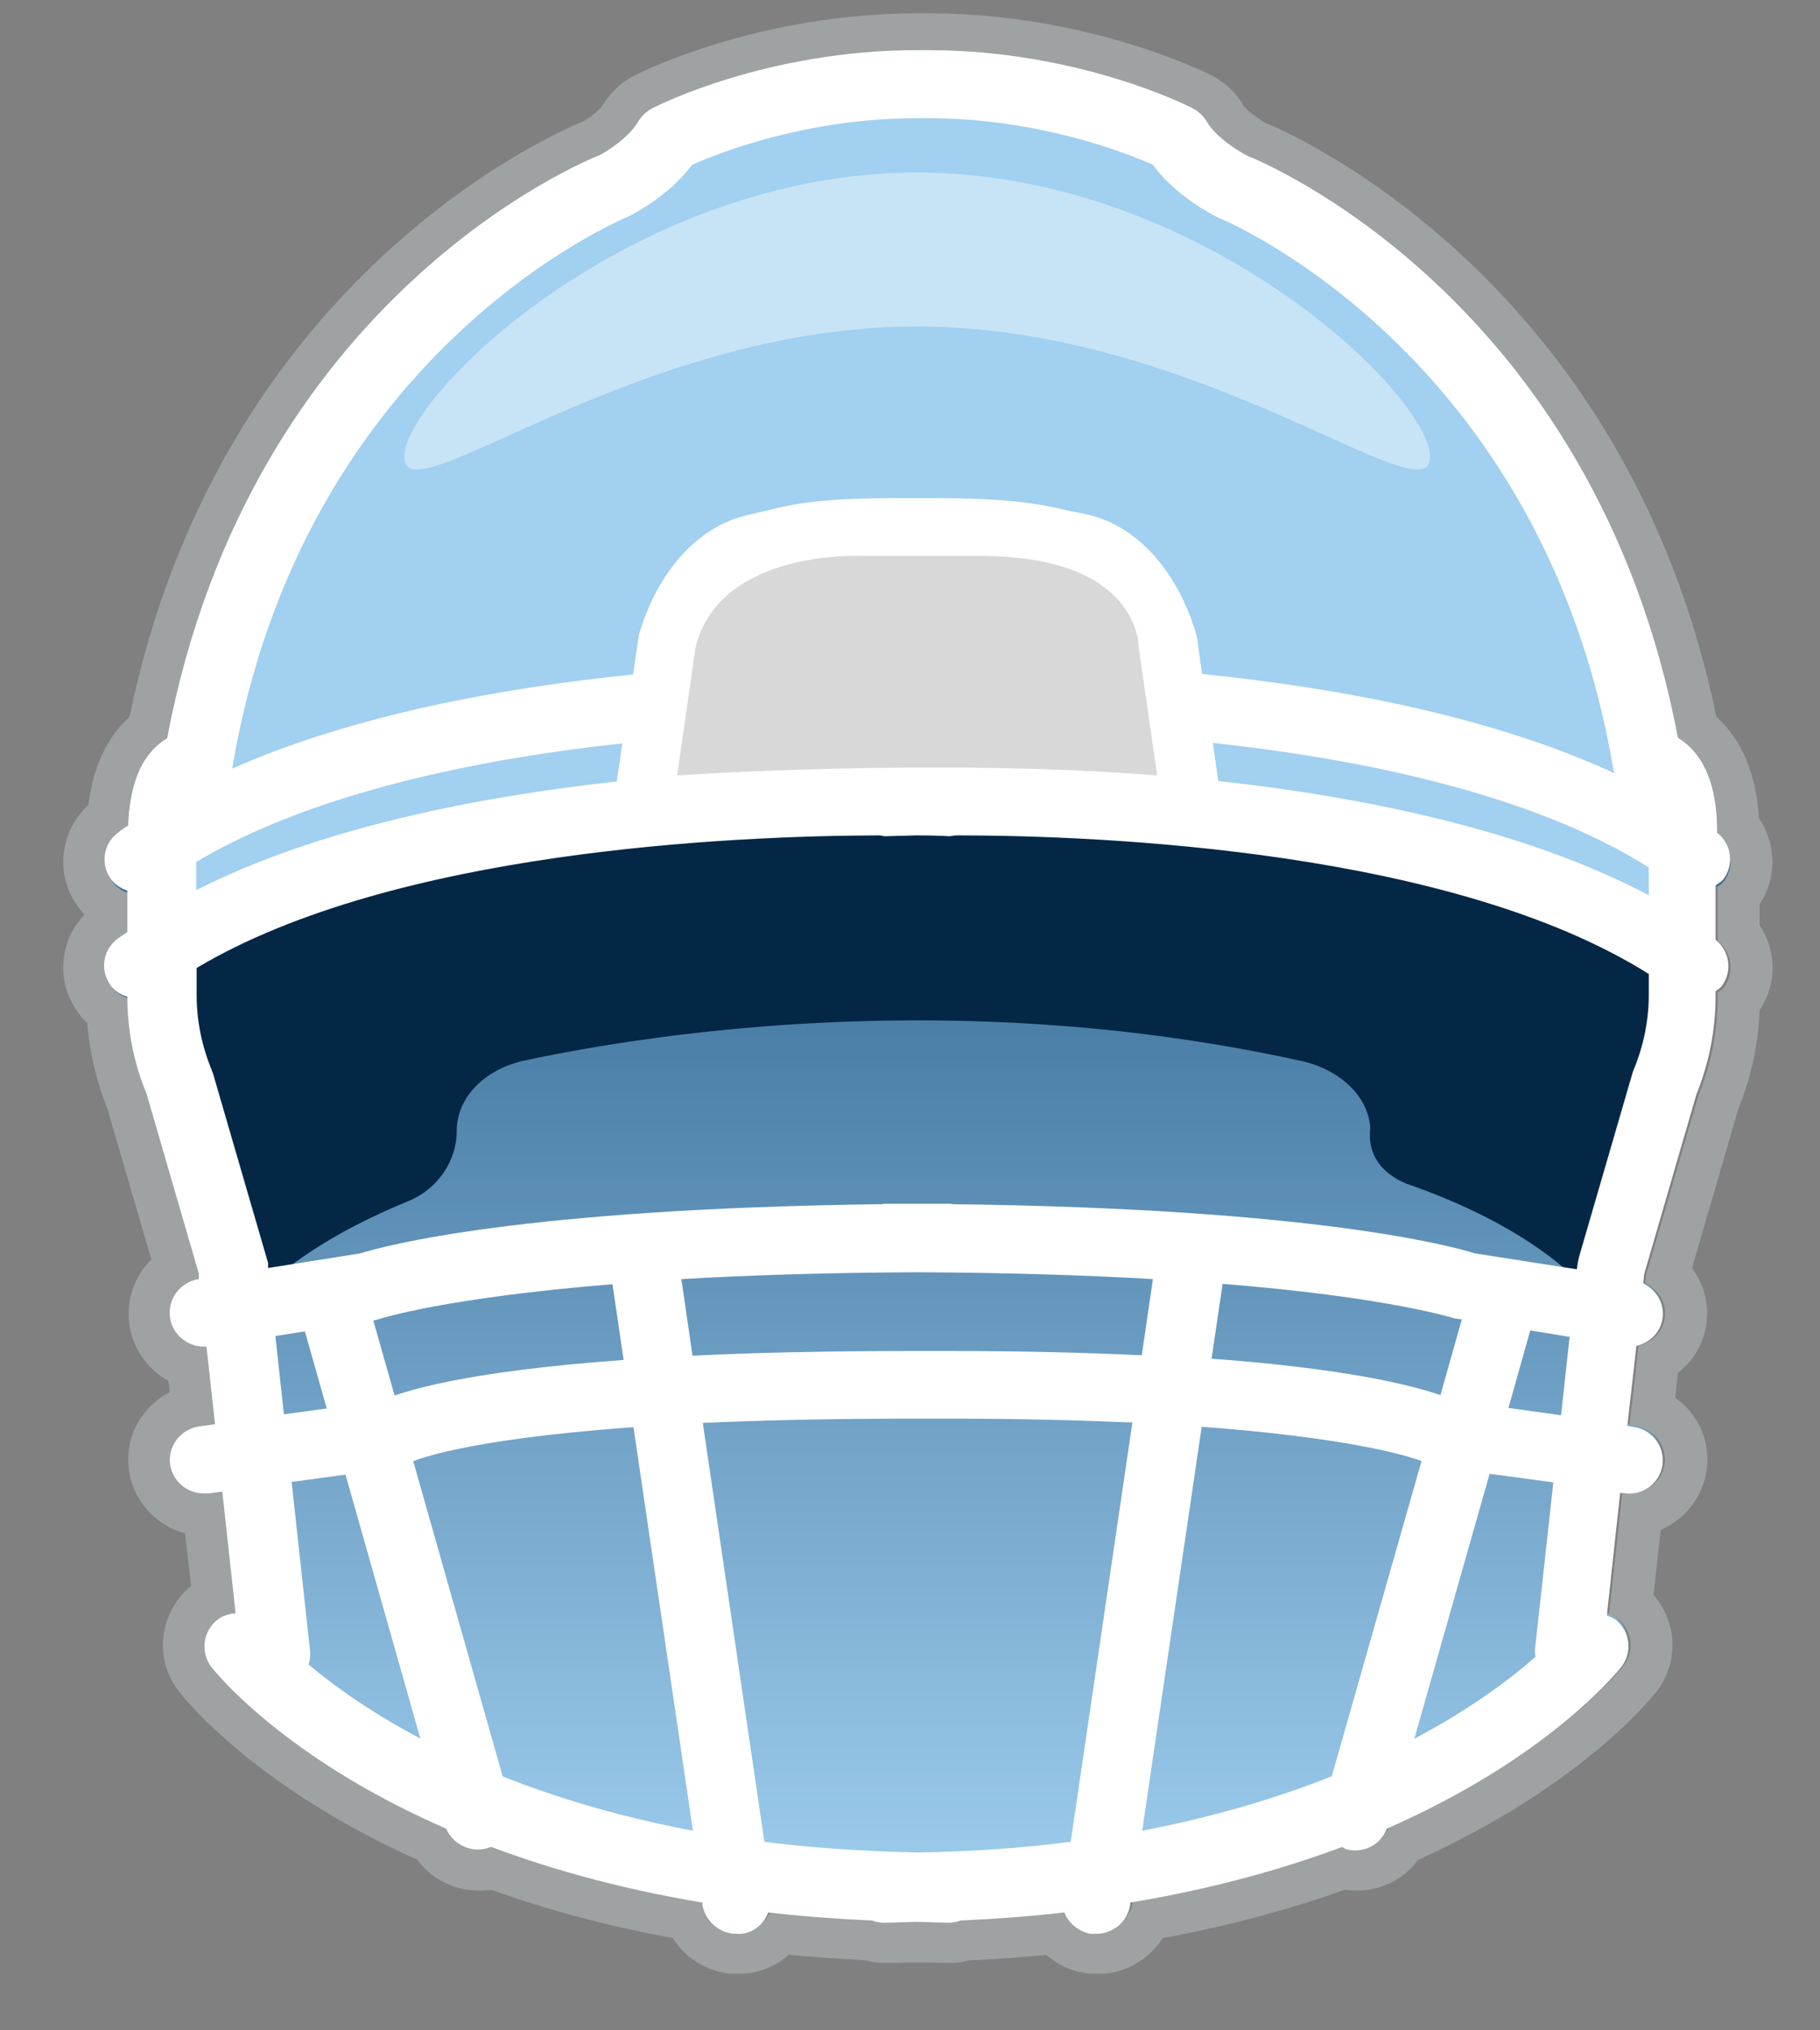
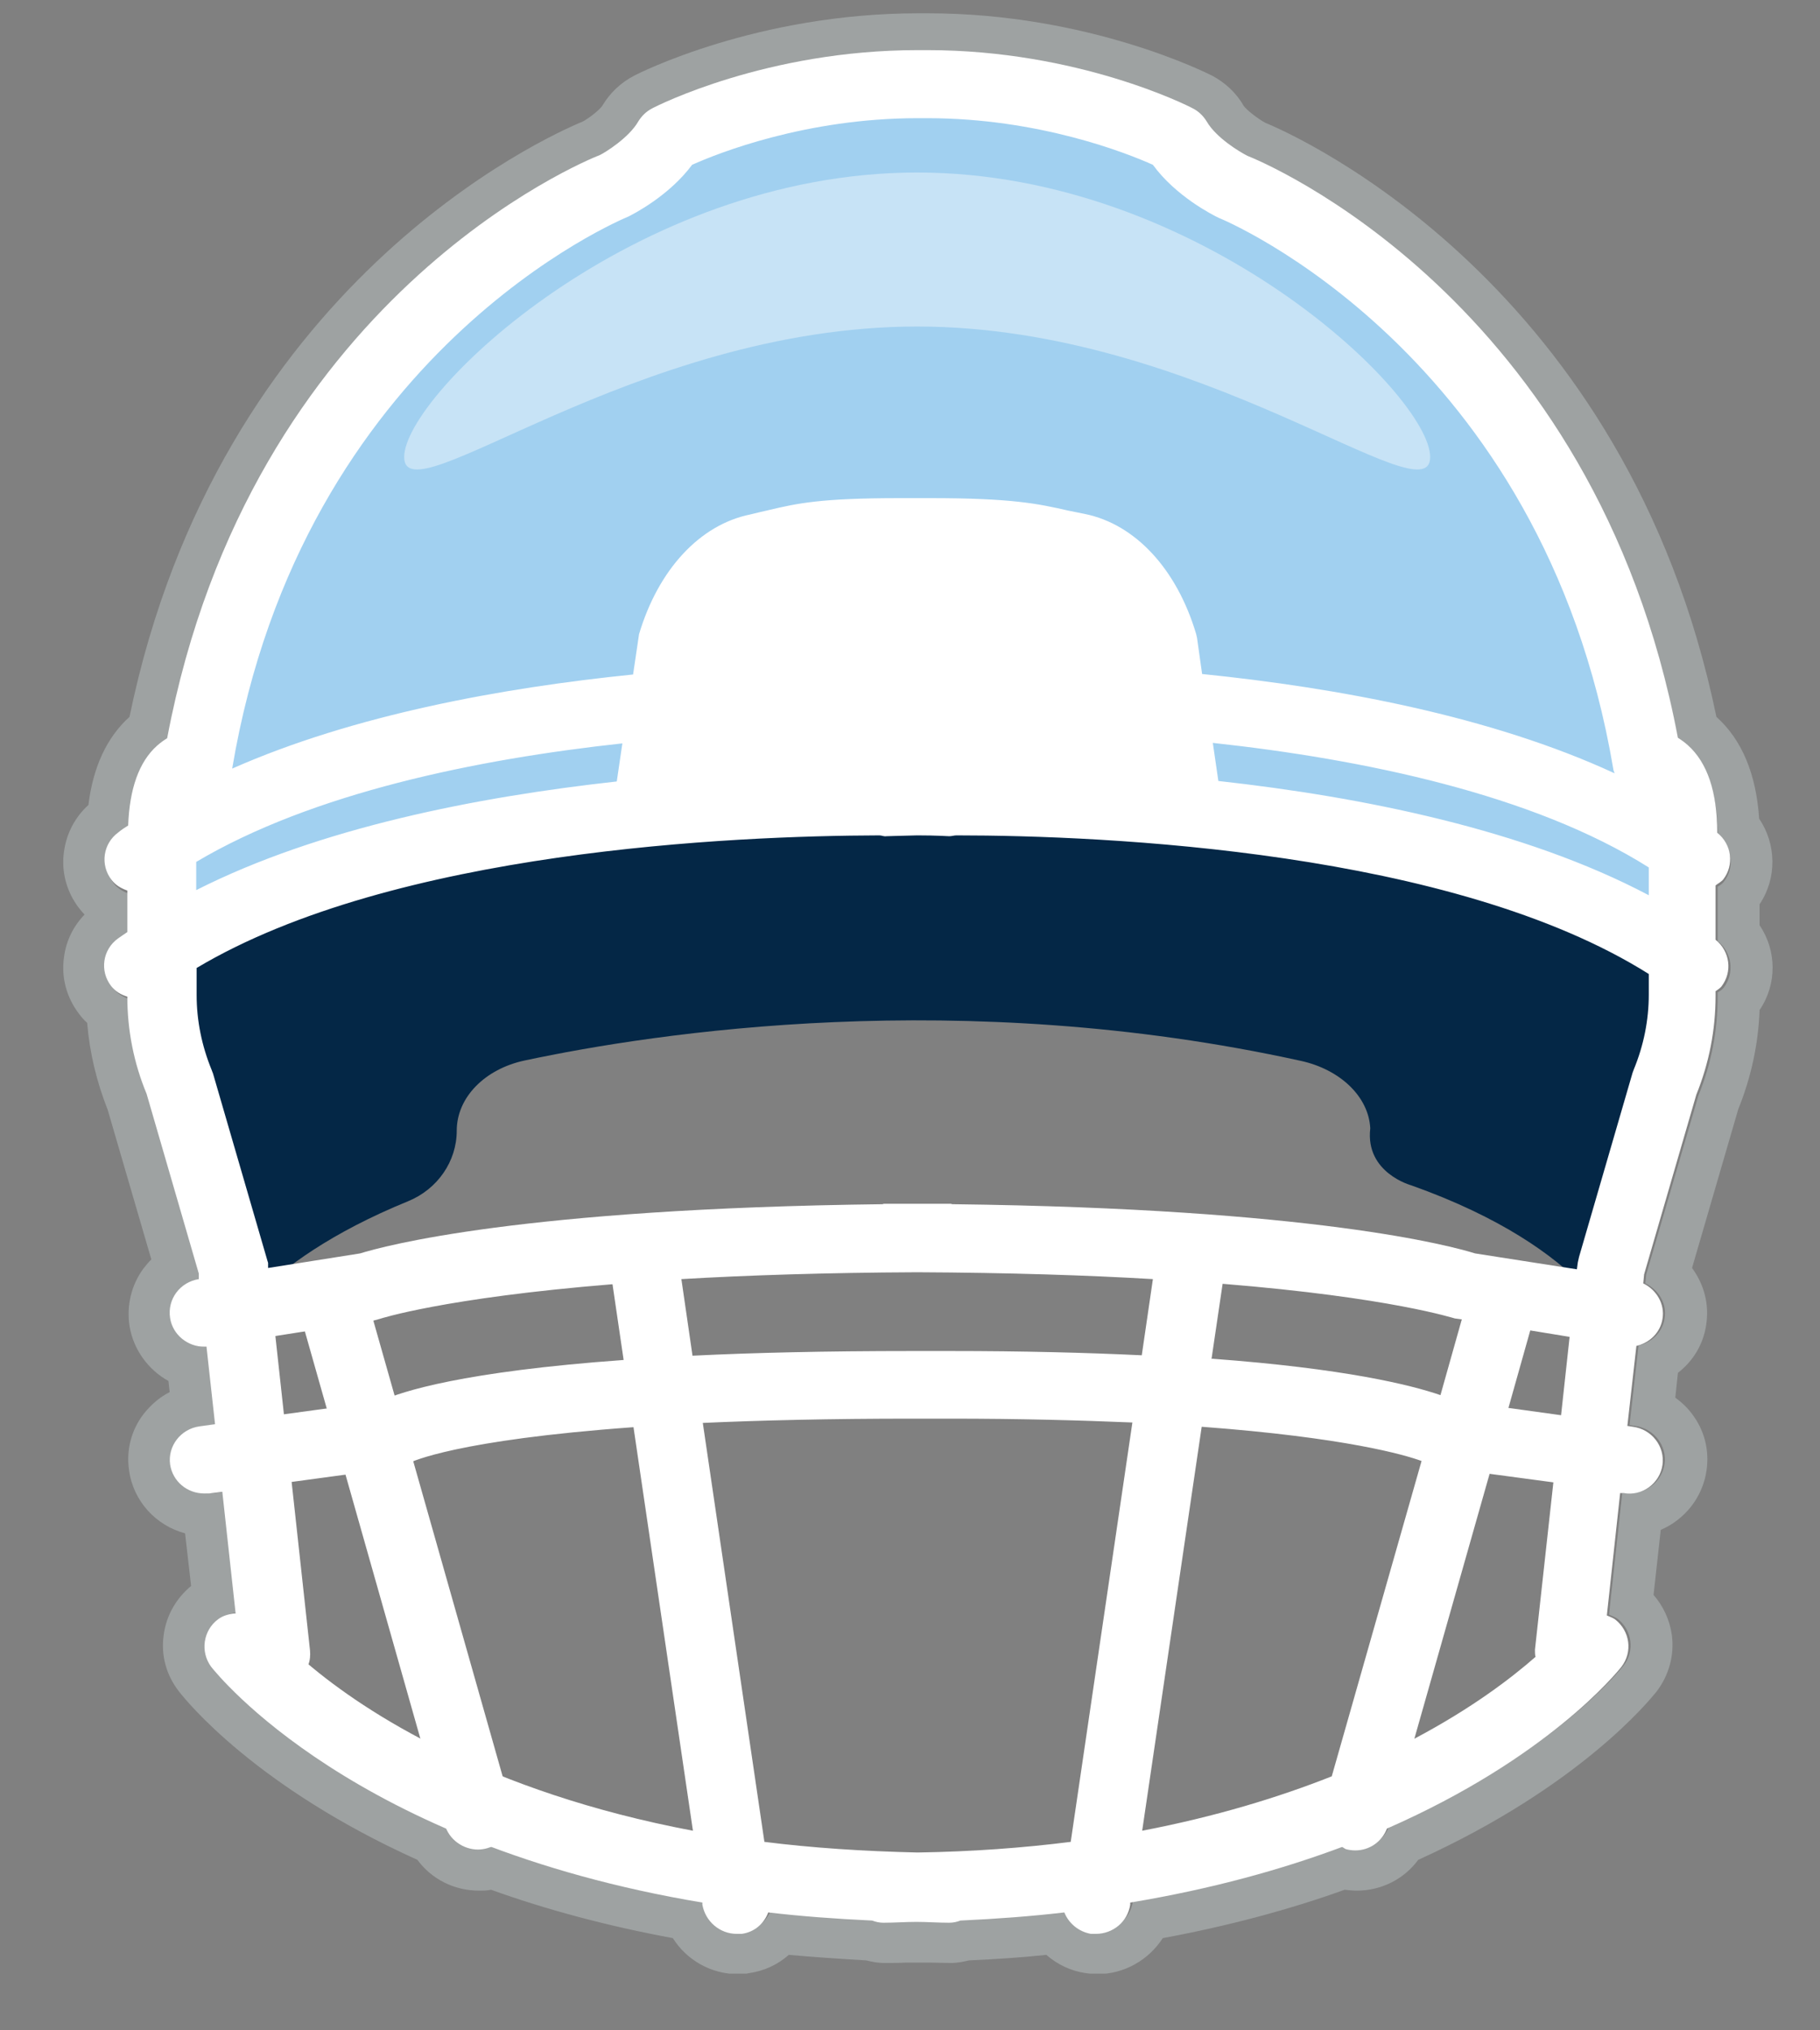
<svg xmlns="http://www.w3.org/2000/svg" width="26" height="29" viewBox="0 0 26 29" fill="none">
  <rect x="0" y="0" width="26" height="29" fill="#808080" stroke="none" />
  <g clip-path="url(#clip0_2120_2007)">
-     <path d="M24.532 12.665C24.532 12.665 24.593 12.629 24.618 12.598C24.777 12.39 24.74 12.097 24.532 11.932C24.532 11.357 24.392 10.936 24.111 10.685C24.062 10.642 24.019 10.612 23.97 10.581C22.778 4.31 17.992 2.366 17.821 2.305C17.711 2.25 17.375 2.049 17.241 1.816C17.192 1.737 17.124 1.67 17.039 1.627C16.971 1.59 15.401 0.802 13.249 0.802H13.109C10.957 0.802 9.386 1.596 9.319 1.627C9.233 1.67 9.166 1.737 9.117 1.816C8.983 2.049 8.647 2.25 8.573 2.287C8.366 2.366 3.58 4.31 2.388 10.581C2.339 10.612 2.296 10.642 2.247 10.685C1.984 10.918 1.85 11.303 1.832 11.822C1.783 11.853 1.734 11.883 1.691 11.92C1.471 12.079 1.428 12.384 1.593 12.592C1.654 12.672 1.734 12.714 1.819 12.745V13.332C1.777 13.362 1.728 13.393 1.685 13.424C1.465 13.582 1.422 13.888 1.587 14.096C1.648 14.175 1.728 14.218 1.819 14.249C1.819 14.725 1.911 15.19 2.094 15.63L2.84 18.185V18.264C2.571 18.307 2.388 18.552 2.431 18.814C2.467 19.053 2.681 19.218 2.913 19.218C2.926 19.218 2.932 19.218 2.944 19.218L3.066 20.318L2.846 20.349C2.577 20.385 2.388 20.63 2.424 20.893C2.461 21.131 2.669 21.308 2.913 21.308C2.938 21.308 2.956 21.308 2.981 21.308L3.17 21.284L3.36 23.007C3.274 23.014 3.182 23.038 3.109 23.093C2.895 23.252 2.852 23.558 3.017 23.765C3.085 23.851 4.063 25.061 6.367 26.064C6.44 26.253 6.624 26.375 6.819 26.375C6.862 26.375 6.905 26.375 6.954 26.357C6.978 26.357 6.99 26.338 7.009 26.326C7.858 26.644 8.861 26.925 10.028 27.115V27.145C10.071 27.384 10.279 27.561 10.517 27.561C10.541 27.561 10.566 27.561 10.59 27.561C10.774 27.537 10.908 27.414 10.969 27.262C11.44 27.317 11.935 27.353 12.455 27.378C12.504 27.396 12.559 27.408 12.614 27.408C12.779 27.408 12.925 27.396 13.084 27.396C13.243 27.396 13.39 27.408 13.555 27.408C13.61 27.408 13.665 27.396 13.714 27.378C14.233 27.353 14.728 27.317 15.199 27.262C15.26 27.414 15.401 27.537 15.578 27.561C15.602 27.561 15.627 27.561 15.651 27.561C15.89 27.561 16.104 27.39 16.14 27.145V27.115C17.314 26.919 18.316 26.644 19.166 26.326C19.184 26.332 19.203 26.351 19.221 26.357C19.264 26.369 19.312 26.375 19.355 26.375C19.557 26.375 19.734 26.253 19.808 26.064C22.106 25.061 23.09 23.851 23.157 23.765C23.322 23.551 23.279 23.252 23.065 23.093C23.029 23.069 22.992 23.056 22.949 23.038L23.139 21.296H23.188C23.457 21.345 23.707 21.155 23.744 20.893C23.78 20.63 23.591 20.385 23.322 20.349L23.243 20.336L23.371 19.2C23.561 19.157 23.713 19.01 23.744 18.814C23.78 18.601 23.658 18.405 23.469 18.313L23.481 18.185L24.227 15.63C24.41 15.184 24.502 14.707 24.502 14.224V14.157C24.502 14.157 24.563 14.12 24.587 14.09C24.746 13.882 24.71 13.588 24.502 13.424V12.647L24.532 12.665Z" fill="url(#paint0_linear_2120_2007)" />
    <path d="M13.255 0.802C15.407 0.802 16.978 1.596 17.045 1.627C17.13 1.67 17.198 1.737 17.247 1.816C17.381 2.049 17.717 2.25 17.827 2.305C17.998 2.366 22.784 4.31 23.976 10.581C24.025 10.612 24.068 10.642 24.117 10.685C24.398 10.936 24.538 11.351 24.538 11.932C24.746 12.097 24.789 12.39 24.624 12.598C24.599 12.629 24.569 12.647 24.538 12.665V13.442C24.746 13.607 24.783 13.9 24.624 14.108C24.599 14.139 24.569 14.157 24.538 14.175V14.242C24.538 14.725 24.447 15.196 24.263 15.648L23.518 18.203L23.505 18.331C23.695 18.423 23.817 18.619 23.78 18.833C23.75 19.028 23.597 19.175 23.408 19.218L23.279 20.355L23.359 20.367C23.628 20.404 23.817 20.648 23.78 20.911C23.744 21.149 23.536 21.326 23.298 21.326C23.273 21.326 23.249 21.326 23.224 21.326H23.175L22.986 23.062C23.023 23.081 23.065 23.093 23.102 23.117C23.316 23.276 23.359 23.582 23.194 23.79C23.126 23.875 22.148 25.085 19.844 26.088C19.771 26.277 19.587 26.4 19.392 26.4C19.349 26.4 19.306 26.4 19.257 26.381C19.233 26.381 19.221 26.363 19.202 26.351C18.353 26.669 17.35 26.95 16.183 27.139V27.17C16.14 27.408 15.932 27.585 15.694 27.585C15.669 27.585 15.645 27.585 15.621 27.585C15.437 27.561 15.303 27.439 15.242 27.286C14.771 27.341 14.276 27.378 13.756 27.402C13.707 27.42 13.652 27.433 13.598 27.433C13.432 27.433 13.286 27.42 13.127 27.42C12.968 27.42 12.821 27.433 12.656 27.433C12.601 27.433 12.546 27.42 12.497 27.402C11.978 27.378 11.483 27.341 11.012 27.286C10.951 27.439 10.81 27.561 10.633 27.585C10.609 27.585 10.584 27.585 10.56 27.585C10.321 27.585 10.107 27.414 10.071 27.17V27.139C8.897 26.944 7.895 26.669 7.045 26.351C7.027 26.357 7.009 26.375 6.99 26.381C6.947 26.393 6.899 26.4 6.856 26.4C6.654 26.4 6.477 26.277 6.403 26.088C4.105 25.085 3.121 23.875 3.054 23.79C2.889 23.576 2.932 23.276 3.152 23.117C3.225 23.062 3.317 23.038 3.402 23.032L3.213 21.308L3.023 21.332C3.023 21.332 2.974 21.332 2.956 21.332C2.712 21.332 2.504 21.155 2.467 20.917C2.431 20.654 2.62 20.41 2.889 20.373L3.109 20.342L2.987 19.242C2.987 19.242 2.968 19.242 2.956 19.242C2.718 19.242 2.51 19.071 2.467 18.839C2.424 18.576 2.608 18.331 2.877 18.289L2.871 18.209L2.125 15.654C1.942 15.214 1.85 14.744 1.85 14.273C1.764 14.242 1.679 14.194 1.618 14.12C1.453 13.906 1.495 13.607 1.715 13.448C1.758 13.417 1.807 13.387 1.85 13.356V12.769C1.764 12.739 1.679 12.69 1.624 12.617C1.459 12.403 1.501 12.103 1.722 11.944C1.764 11.914 1.813 11.877 1.862 11.846C1.88 11.327 2.015 10.942 2.278 10.71C2.327 10.667 2.369 10.636 2.418 10.606C3.592 4.31 8.378 2.372 8.585 2.287C8.653 2.25 8.995 2.042 9.129 1.816C9.178 1.737 9.246 1.67 9.331 1.627C9.398 1.59 10.969 0.802 13.121 0.802H13.261M13.261 0.19H13.121C10.816 0.19 9.123 1.046 9.056 1.083C8.867 1.181 8.714 1.327 8.604 1.511C8.567 1.566 8.427 1.682 8.323 1.737C7.791 1.957 3.127 4.053 1.85 10.239C1.526 10.532 1.33 10.954 1.263 11.498C1.074 11.669 0.951 11.901 0.915 12.158C0.872 12.451 0.951 12.739 1.129 12.971C1.153 13.002 1.178 13.032 1.208 13.063C1.049 13.228 0.945 13.436 0.915 13.668C0.872 13.961 0.951 14.248 1.129 14.481C1.165 14.53 1.202 14.572 1.245 14.609C1.281 15.037 1.379 15.447 1.538 15.85L2.162 17.989C2.119 18.032 2.082 18.075 2.045 18.124C1.874 18.362 1.807 18.649 1.85 18.937C1.905 19.279 2.119 19.566 2.406 19.725L2.424 19.884C2.278 19.957 2.155 20.067 2.052 20.196C1.874 20.428 1.801 20.715 1.844 21.003C1.905 21.443 2.229 21.791 2.644 21.901L2.73 22.653C2.516 22.83 2.376 23.075 2.339 23.35C2.296 23.643 2.376 23.93 2.559 24.163C2.669 24.303 3.659 25.526 5.963 26.565C6.165 26.84 6.489 27.005 6.844 27.005C6.899 27.005 6.96 27.005 7.015 26.992C7.815 27.28 8.689 27.512 9.612 27.683C9.808 27.995 10.156 28.197 10.541 28.197C10.59 28.197 10.645 28.197 10.694 28.184C10.914 28.154 11.11 28.062 11.269 27.922C11.605 27.952 11.972 27.977 12.375 28.001C12.448 28.019 12.534 28.038 12.638 28.038C12.742 28.038 12.84 28.038 12.944 28.032C13.005 28.032 13.06 28.032 13.121 28.032C13.157 28.032 13.219 28.032 13.274 28.032C13.371 28.032 13.475 28.038 13.579 28.038C13.683 28.038 13.769 28.019 13.842 28.001C14.245 27.983 14.612 27.958 14.948 27.922C15.107 28.062 15.303 28.154 15.517 28.184C15.572 28.19 15.621 28.197 15.676 28.197C16.061 28.197 16.409 27.995 16.611 27.683C17.534 27.512 18.408 27.28 19.209 26.992C19.264 26.998 19.325 27.005 19.38 27.005C19.734 27.005 20.058 26.84 20.26 26.565C22.564 25.519 23.554 24.297 23.664 24.163C23.842 23.93 23.921 23.643 23.884 23.356C23.854 23.142 23.762 22.94 23.622 22.781L23.725 21.852C24.068 21.705 24.324 21.387 24.379 21.003C24.422 20.715 24.349 20.428 24.172 20.196C24.104 20.104 24.025 20.031 23.933 19.963L23.97 19.609C24.184 19.444 24.331 19.206 24.373 18.93C24.422 18.631 24.343 18.344 24.172 18.111L24.832 15.844C25.015 15.392 25.119 14.915 25.137 14.426C25.388 14.059 25.382 13.576 25.137 13.216V12.916C25.388 12.543 25.376 12.054 25.131 11.694C25.088 11.058 24.887 10.569 24.52 10.239C23.243 4.059 18.555 1.951 18.078 1.755C17.974 1.7 17.809 1.572 17.766 1.511C17.662 1.327 17.503 1.181 17.32 1.083C17.247 1.046 15.553 0.19 13.255 0.19L13.261 0.19Z" fill="#9EA2A2" />
    <path d="M19.575 16.112C19.55 15.66 19.141 15.275 18.585 15.153C13.719 14.083 9.368 14.749 7.497 15.147C6.923 15.269 6.525 15.678 6.525 16.149C6.525 16.589 6.25 16.986 5.829 17.158C3.628 18.056 3.158 19.15 3.158 19.15L2.082 14.071C10.737 7.812 24.446 14.016 24.446 14.016L23.138 19.113C23.138 19.113 22.741 17.848 20.162 16.931C20.162 16.931 19.502 16.754 19.575 16.119V16.112Z" fill="#042746" />
    <path d="M23.743 13.38C23.743 6.034 17.454 2.751 17.454 2.751L16.433 1.883C15.357 1.553 13.768 1.052 13.102 1.205C12.436 1.058 10.847 1.56 9.771 1.883L6.99 3.265C6.99 3.265 2.65 8.601 2.589 13.173C2.589 13.173 5.541 11.449 12.888 11.382C20.241 11.455 23.743 13.38 23.743 13.38Z" fill="#A1D0F0" />
    <path d="M6.831 26.418C6.617 26.418 6.415 26.277 6.354 26.063L4.246 18.631C4.172 18.374 4.325 18.105 4.588 18.032C4.851 17.958 5.12 18.111 5.193 18.368L7.302 25.8C7.375 26.057 7.222 26.326 6.959 26.399C6.917 26.411 6.868 26.418 6.825 26.418H6.831Z" fill="white" />
    <path d="M9.172 11.626L9.527 9.163C9.753 8.399 10.236 7.855 10.798 7.739C11.366 7.622 11.525 7.519 12.858 7.519H13.292C14.618 7.519 14.844 7.622 15.413 7.739C15.975 7.855 16.458 8.399 16.684 9.163L17.038 11.626" fill="white" />
    <path d="M24.532 12.629C24.532 12.629 24.593 12.592 24.618 12.561C24.777 12.354 24.74 12.06 24.532 11.895C24.532 11.314 24.392 10.893 24.11 10.642C24.061 10.599 24.019 10.569 23.97 10.538C22.778 4.243 17.992 2.293 17.821 2.226C17.711 2.171 17.375 1.969 17.24 1.737C17.191 1.657 17.124 1.59 17.038 1.547C16.971 1.51 15.4 0.716 13.249 0.716H13.108C10.957 0.716 9.386 1.51 9.319 1.547C9.233 1.59 9.166 1.657 9.117 1.737C8.983 1.969 8.646 2.177 8.573 2.213C8.365 2.293 3.579 4.243 2.388 10.544C2.339 10.575 2.296 10.605 2.247 10.648C1.984 10.88 1.85 11.272 1.831 11.791C1.782 11.822 1.734 11.852 1.691 11.889C1.471 12.048 1.428 12.354 1.593 12.567C1.654 12.647 1.734 12.69 1.819 12.72V13.313C1.776 13.344 1.727 13.374 1.685 13.405C1.465 13.564 1.422 13.869 1.587 14.083C1.648 14.163 1.727 14.206 1.819 14.236C1.819 14.713 1.911 15.183 2.094 15.623L2.84 18.191V18.27C2.571 18.313 2.388 18.557 2.43 18.826C2.467 19.065 2.681 19.236 2.919 19.236C2.932 19.236 2.938 19.236 2.95 19.236L3.072 20.342L2.852 20.373C2.583 20.409 2.394 20.654 2.43 20.917C2.467 21.161 2.675 21.332 2.919 21.332C2.944 21.332 2.962 21.332 2.987 21.332L3.176 21.308L3.366 23.044C3.28 23.05 3.188 23.074 3.115 23.129C2.901 23.288 2.858 23.594 3.017 23.808C3.115 23.93 5.052 26.344 10.034 27.175V27.206C10.077 27.445 10.284 27.622 10.523 27.622C10.547 27.622 10.572 27.622 10.596 27.622C10.78 27.597 10.914 27.475 10.975 27.316C11.446 27.371 11.941 27.408 12.46 27.432C12.509 27.451 12.564 27.463 12.619 27.463C12.784 27.463 12.931 27.451 13.09 27.451C13.249 27.451 13.396 27.463 13.561 27.463C13.616 27.463 13.671 27.451 13.72 27.432C14.239 27.408 14.734 27.371 15.205 27.316C15.266 27.469 15.407 27.591 15.584 27.622C15.608 27.622 15.633 27.622 15.657 27.622C15.896 27.622 16.11 27.451 16.146 27.206V27.175C17.32 26.98 18.322 26.699 19.172 26.381C19.19 26.387 19.208 26.405 19.227 26.412C19.27 26.424 19.318 26.43 19.361 26.43C19.563 26.43 19.74 26.308 19.814 26.118C22.112 25.11 23.096 23.893 23.163 23.808C23.328 23.594 23.285 23.294 23.071 23.129C23.035 23.105 22.998 23.093 22.955 23.074L23.145 21.326H23.194C23.462 21.375 23.713 21.186 23.75 20.923C23.786 20.66 23.597 20.415 23.328 20.379L23.248 20.367L23.377 19.224C23.566 19.181 23.719 19.034 23.75 18.838C23.786 18.625 23.664 18.423 23.475 18.331L23.487 18.203L24.233 15.636C24.416 15.183 24.508 14.713 24.508 14.224V14.157C24.508 14.157 24.569 14.12 24.593 14.089C24.752 13.882 24.715 13.588 24.508 13.423V12.647L24.532 12.629ZM8.977 3.093C9.038 3.063 9.557 2.8 9.887 2.354C10.254 2.189 11.513 1.688 13.108 1.688H13.249C14.844 1.688 16.103 2.189 16.47 2.354C16.794 2.8 17.32 3.069 17.411 3.112C17.46 3.13 22.038 5.019 23.047 10.984C23.047 11.003 23.059 11.021 23.065 11.045C21.293 10.226 19.098 9.823 17.173 9.627L17.1 9.108L17.087 9.053C16.812 8.13 16.22 7.488 15.498 7.341L15.26 7.293C14.832 7.195 14.459 7.115 13.292 7.115H12.858C11.721 7.115 11.391 7.189 10.981 7.286C10.902 7.305 10.816 7.323 10.719 7.348C9.997 7.494 9.404 8.136 9.129 9.059L9.044 9.634C7.18 9.823 5.059 10.208 3.317 10.978C4.319 5.013 8.891 3.13 8.977 3.093ZM2.803 12.311C4.46 11.327 6.807 10.844 8.891 10.618L8.811 11.162C6.819 11.382 4.564 11.822 2.803 12.714V12.311ZM3.934 19.083L5.334 18.863L5.425 18.838C5.425 18.838 6.336 18.539 8.75 18.343L8.909 19.425C6.623 19.59 5.743 19.872 5.438 20.012L4.056 20.201L3.934 19.083ZM4.405 23.777C4.429 23.716 4.435 23.643 4.429 23.576L4.166 21.167L5.658 20.965L5.761 20.941L5.841 20.898C5.878 20.88 6.513 20.568 9.05 20.385L9.899 26.149C6.959 25.593 5.224 24.462 4.405 23.771V23.777ZM9.734 18.27C10.67 18.215 11.794 18.178 13.102 18.172C14.416 18.178 15.541 18.215 16.47 18.27L16.311 19.358C15.529 19.321 14.63 19.297 13.573 19.297H13.029C11.794 19.297 10.767 19.321 9.893 19.364L9.734 18.27ZM15.296 26.308C14.624 26.393 13.891 26.448 13.108 26.46C12.326 26.442 11.592 26.393 10.92 26.308L10.04 20.324C10.871 20.287 11.861 20.263 13.035 20.263H13.579C14.575 20.263 15.437 20.287 16.177 20.318L15.296 26.308ZM19.025 25.372C18.267 25.672 17.369 25.947 16.317 26.149L17.167 20.379C19.221 20.532 20.076 20.782 20.308 20.868L19.025 25.372ZM17.307 19.413L17.466 18.337C19.881 18.533 20.773 18.832 20.785 18.832L20.883 18.845L20.578 19.927C20.15 19.78 19.208 19.547 17.314 19.407L17.307 19.413ZM21.941 23.661C21.586 23.973 21.024 24.401 20.205 24.835L21.28 21.051L22.191 21.173L21.928 23.563C21.928 23.594 21.928 23.624 21.934 23.661H21.941ZM22.301 20.214L21.549 20.11L21.861 19.003L22.423 19.095L22.301 20.214ZM23.554 14.206C23.554 14.572 23.481 14.933 23.34 15.275C23.334 15.293 23.328 15.306 23.322 15.324L22.558 17.952C22.558 17.952 22.546 18.007 22.54 18.032L22.527 18.13L21.073 17.903C20.736 17.799 18.787 17.262 13.61 17.2C13.597 17.2 13.591 17.194 13.579 17.194C13.414 17.194 13.267 17.194 13.108 17.194C12.949 17.194 12.803 17.194 12.638 17.194C12.626 17.194 12.619 17.194 12.607 17.2C7.436 17.262 5.48 17.799 5.144 17.903L3.83 18.111V18.038C3.83 18.038 3.812 17.983 3.806 17.958L3.042 15.33C3.042 15.33 3.029 15.3 3.023 15.281C2.883 14.939 2.809 14.578 2.809 14.212V13.826C5.627 12.146 10.48 11.938 12.564 11.932C12.595 11.932 12.626 11.95 12.662 11.944C12.674 11.944 12.833 11.938 13.102 11.932C13.383 11.932 13.548 11.944 13.561 11.944C13.597 11.944 13.628 11.932 13.665 11.932C15.786 11.932 20.761 12.152 23.554 13.912V14.212V14.206ZM23.554 12.787C21.776 11.846 19.453 11.382 17.405 11.155L17.326 10.611C19.471 10.844 21.898 11.345 23.554 12.39V12.787Z" fill="white" />
    <path opacity="0.4" d="M20.431 6.528C20.431 7.421 17.148 4.664 13.102 4.664C9.056 4.664 5.774 7.421 5.774 6.528C5.774 5.636 9.056 2.464 13.102 2.464C17.148 2.464 20.431 5.636 20.431 6.528Z" fill="white" />
-     <path d="M9.673 11.076C9.673 11.076 13.341 10.82 16.531 11.076L16.268 9.249C16.268 9.249 16.299 7.941 14.007 7.941C11.593 7.941 12.338 7.941 12.338 7.941C12.338 7.941 10.285 7.825 9.936 9.249L9.673 11.076Z" fill="#D8D8D8" />
  </g>
  <defs>
    <linearGradient id="paint0_linear_2120_2007" x1="13.102" y1="0.802" x2="13.102" y2="27.561" gradientUnits="userSpaceOnUse">
      <stop offset="0.093" stop-color="#003767" />
      <stop offset="1" stop-color="#A1D0F0" />
    </linearGradient>
    <clipPath id="clip0_2120_2007">
      <rect width="24.43" height="28" fill="white" transform="translate(0.896 0.19)" />
    </clipPath>
  </defs>
</svg>